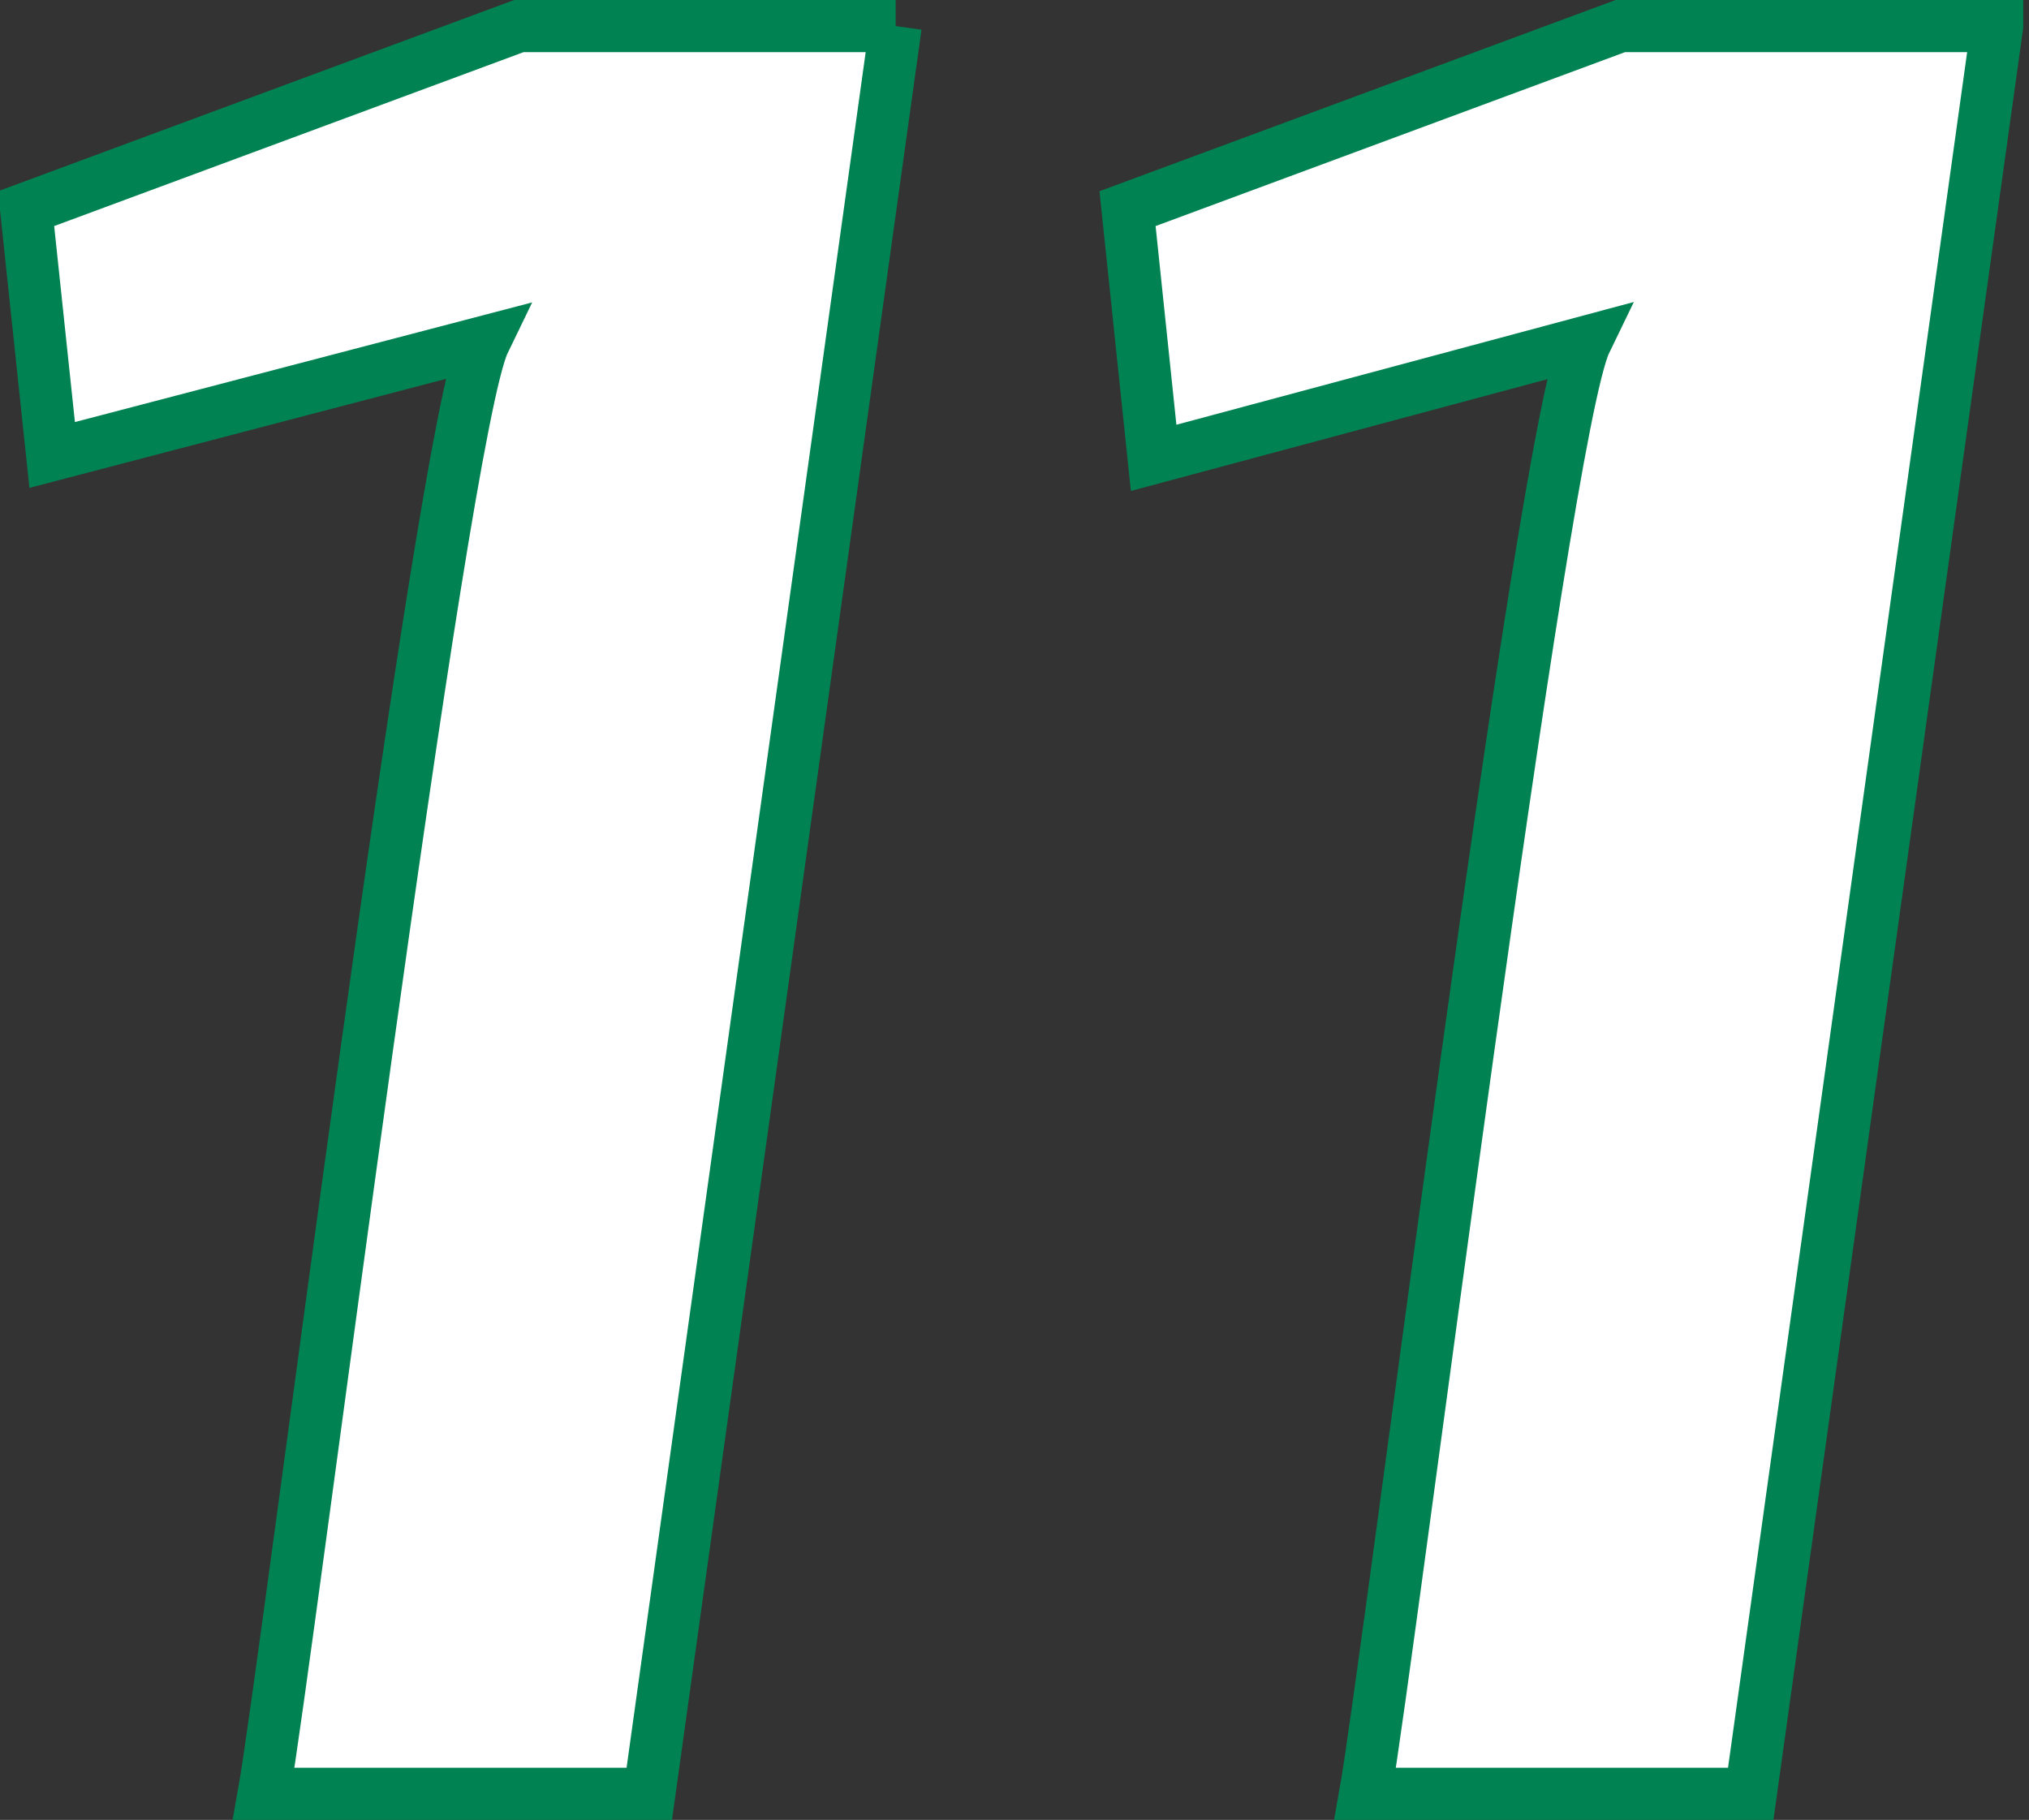
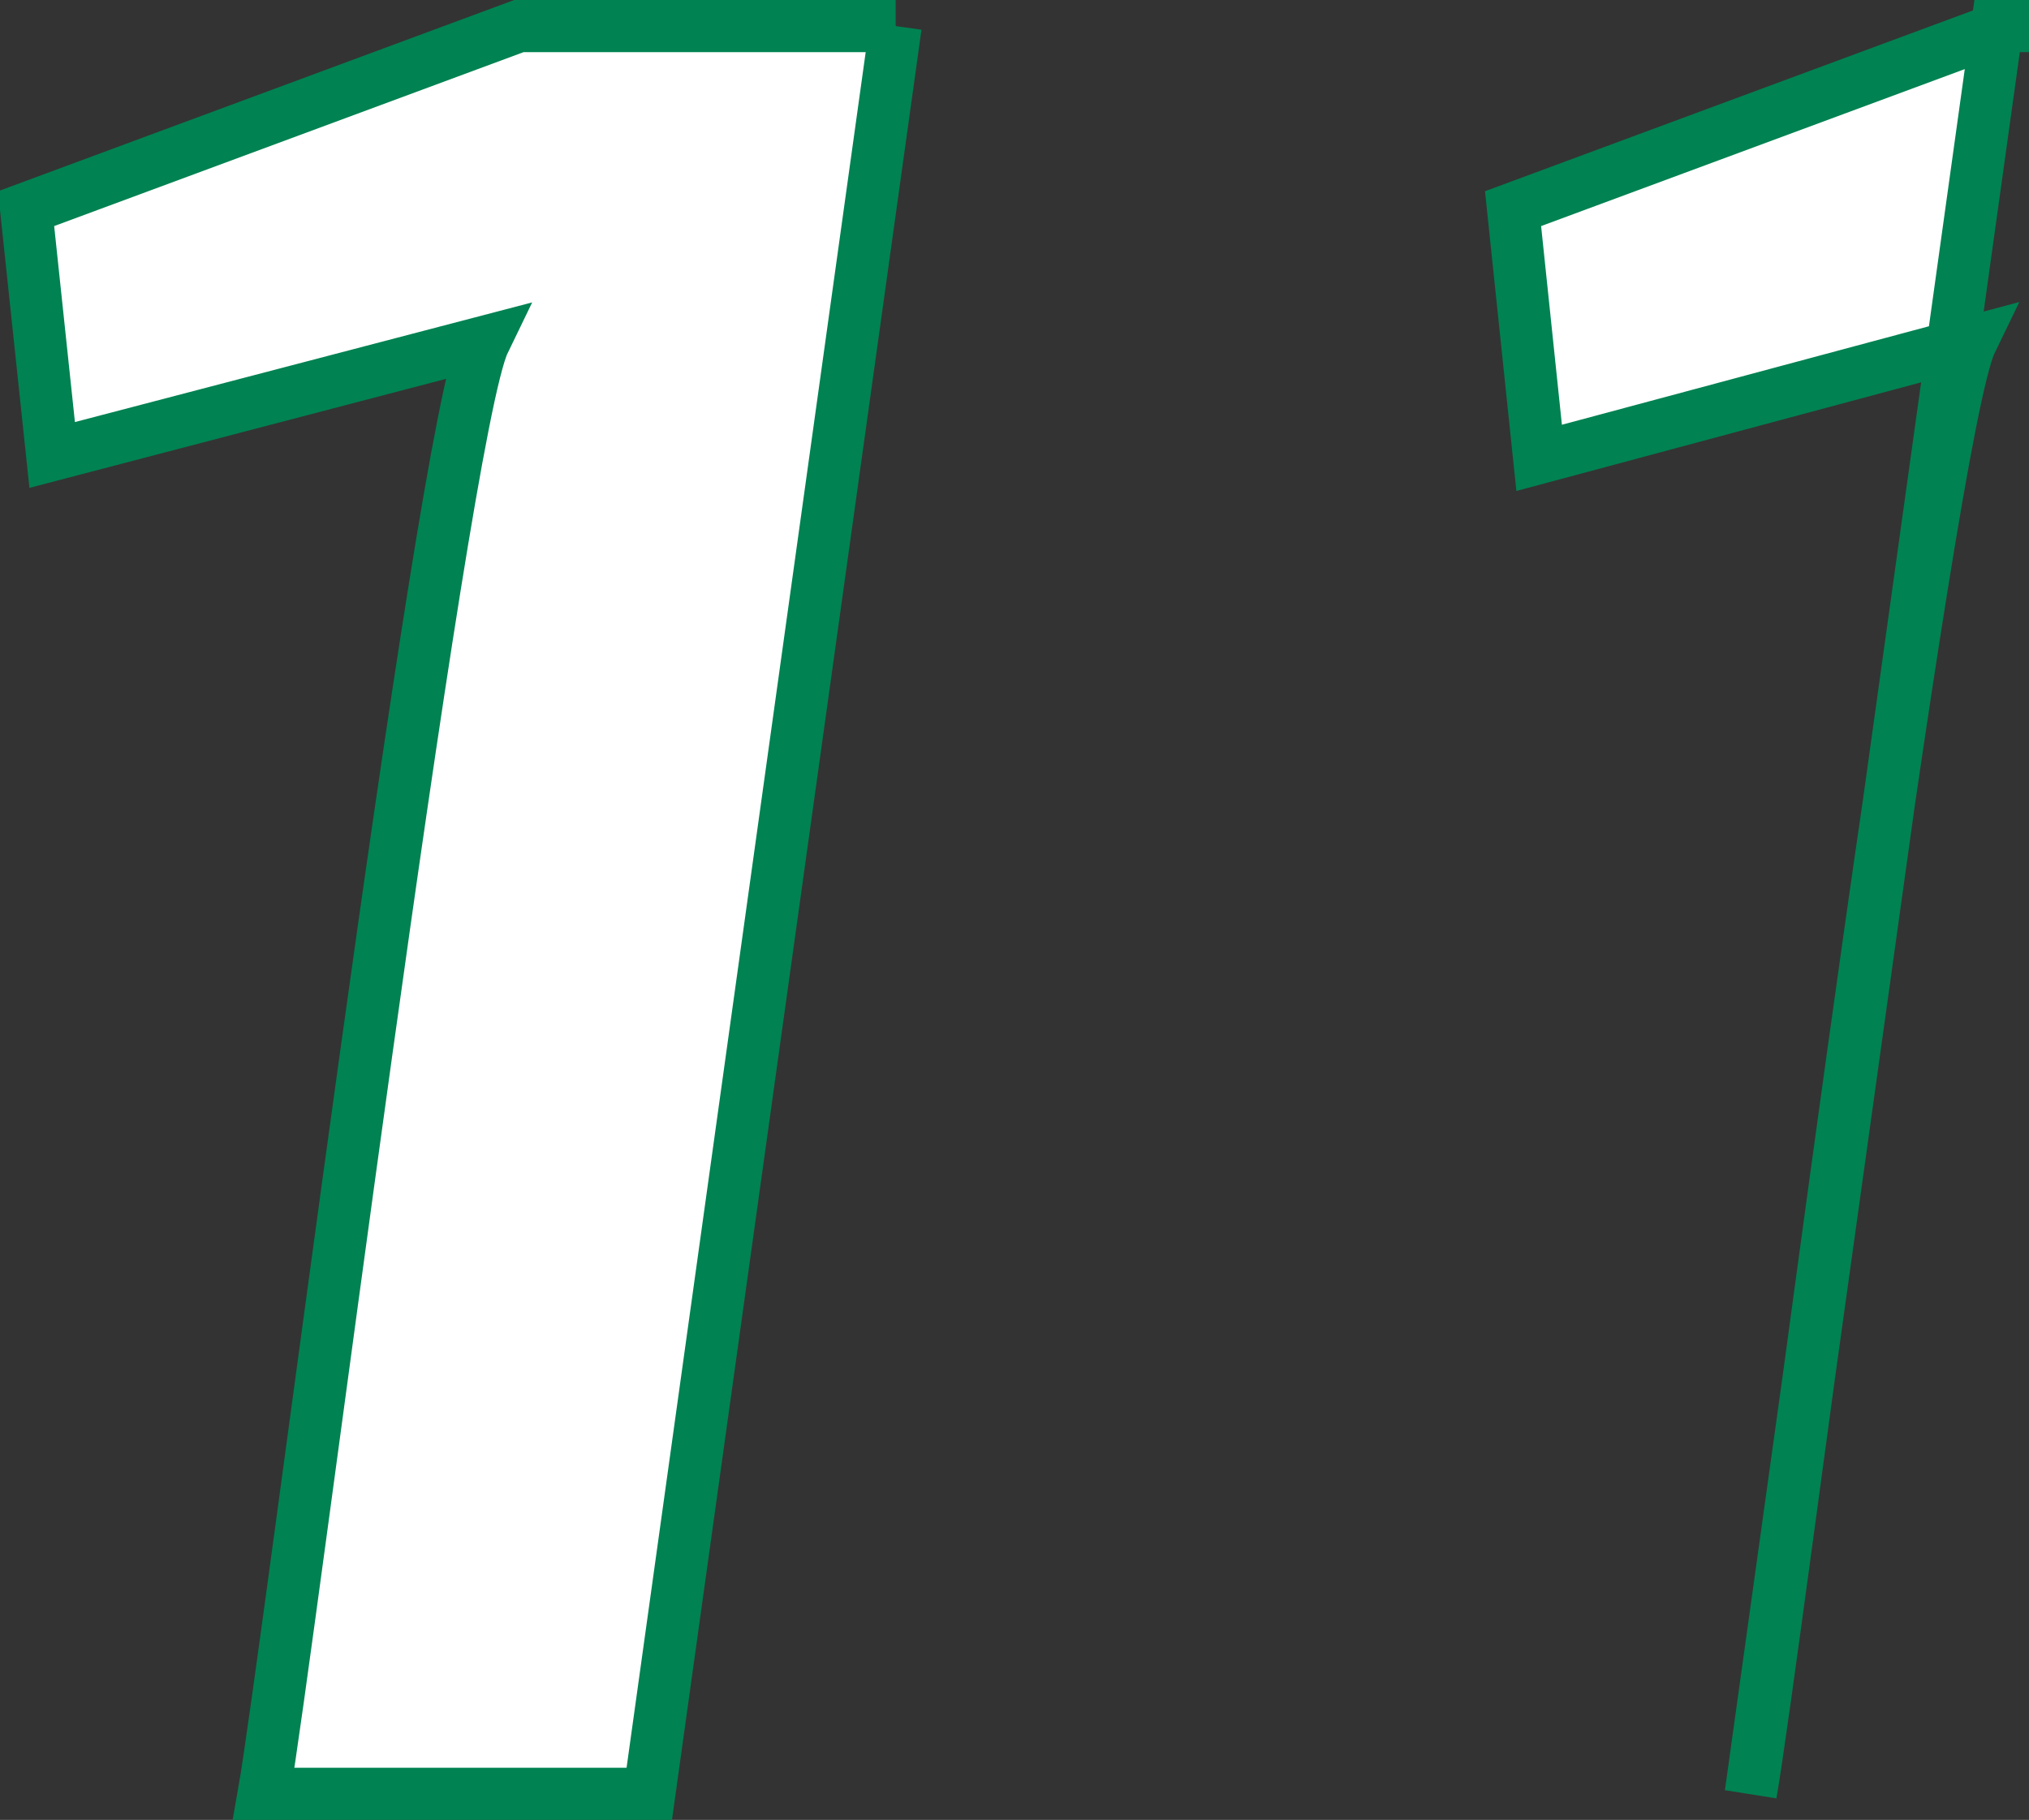
<svg xmlns="http://www.w3.org/2000/svg" width="70" height="62.8">
  <rect width="100%" height="100%" fill="#333333" stroke="none" />
  <g fill="#fff" stroke="#008252" stroke-miterlimit="10" stroke-width="1.8">
-     <path d="m30.9.9-8.5 61H9.1c.8-4.5 6.1-47 7.6-50.1L1.8 15.7.9 7.2l17-6.3h13ZM68.9.9l-8.5 61H47.1c.8-4.5 6.1-47 7.6-50.1l-14.9 4-.9-8.6 17-6.3h13Z" />
+     <path d="m30.9.9-8.5 61H9.1c.8-4.5 6.1-47 7.6-50.1L1.8 15.7.9 7.2l17-6.3h13ZM68.9.9l-8.5 61c.8-4.5 6.1-47 7.6-50.1l-14.9 4-.9-8.6 17-6.3h13Z" />
  </g>
</svg>